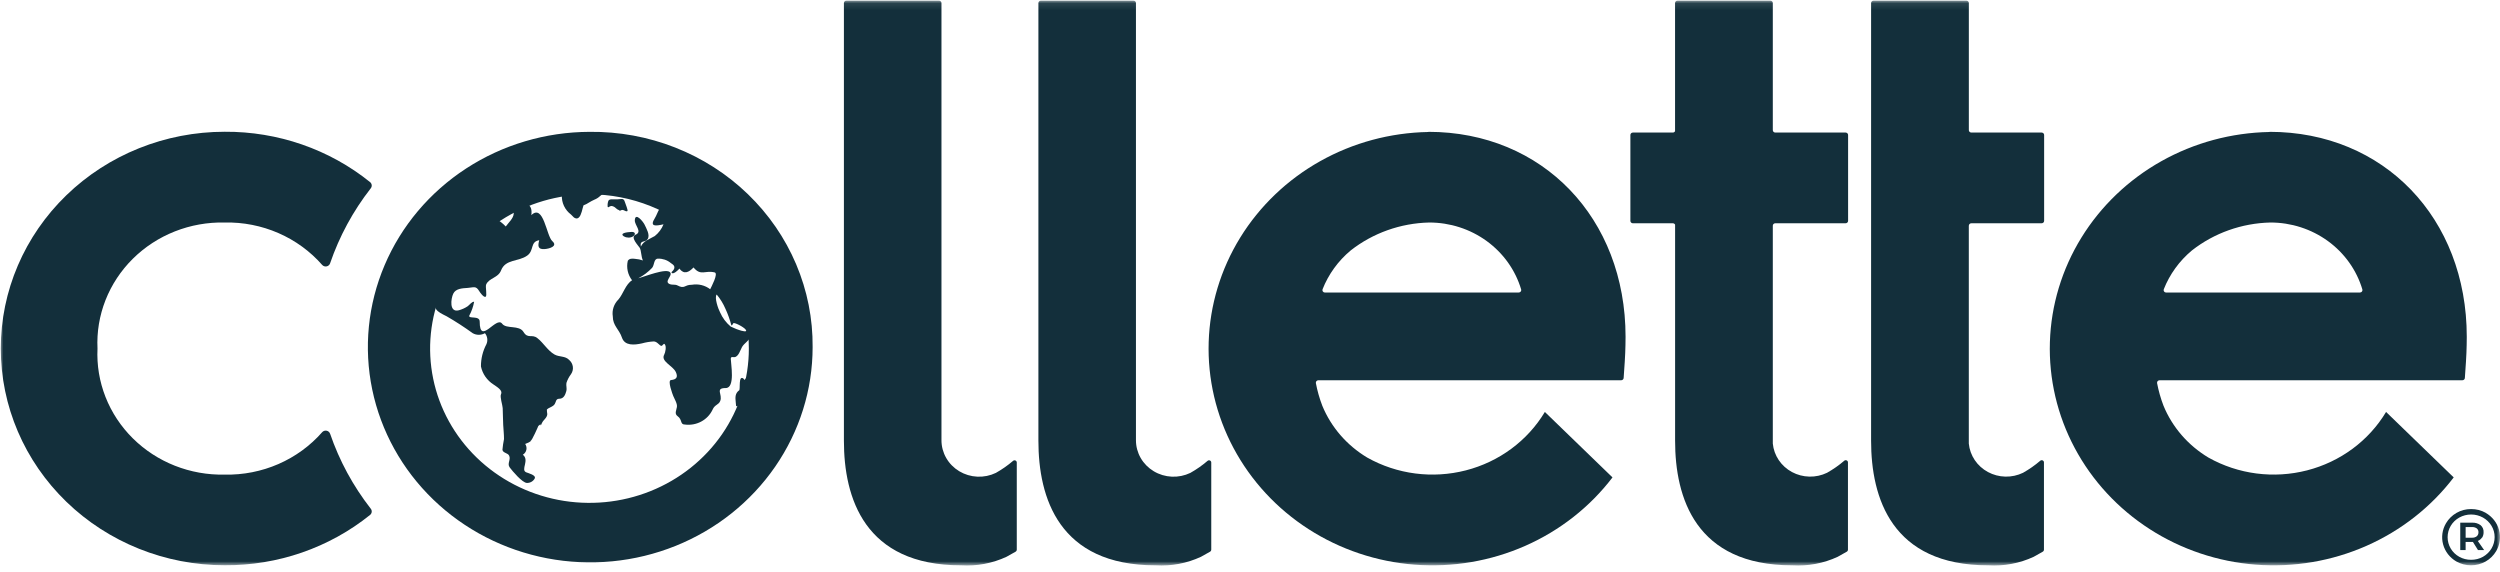
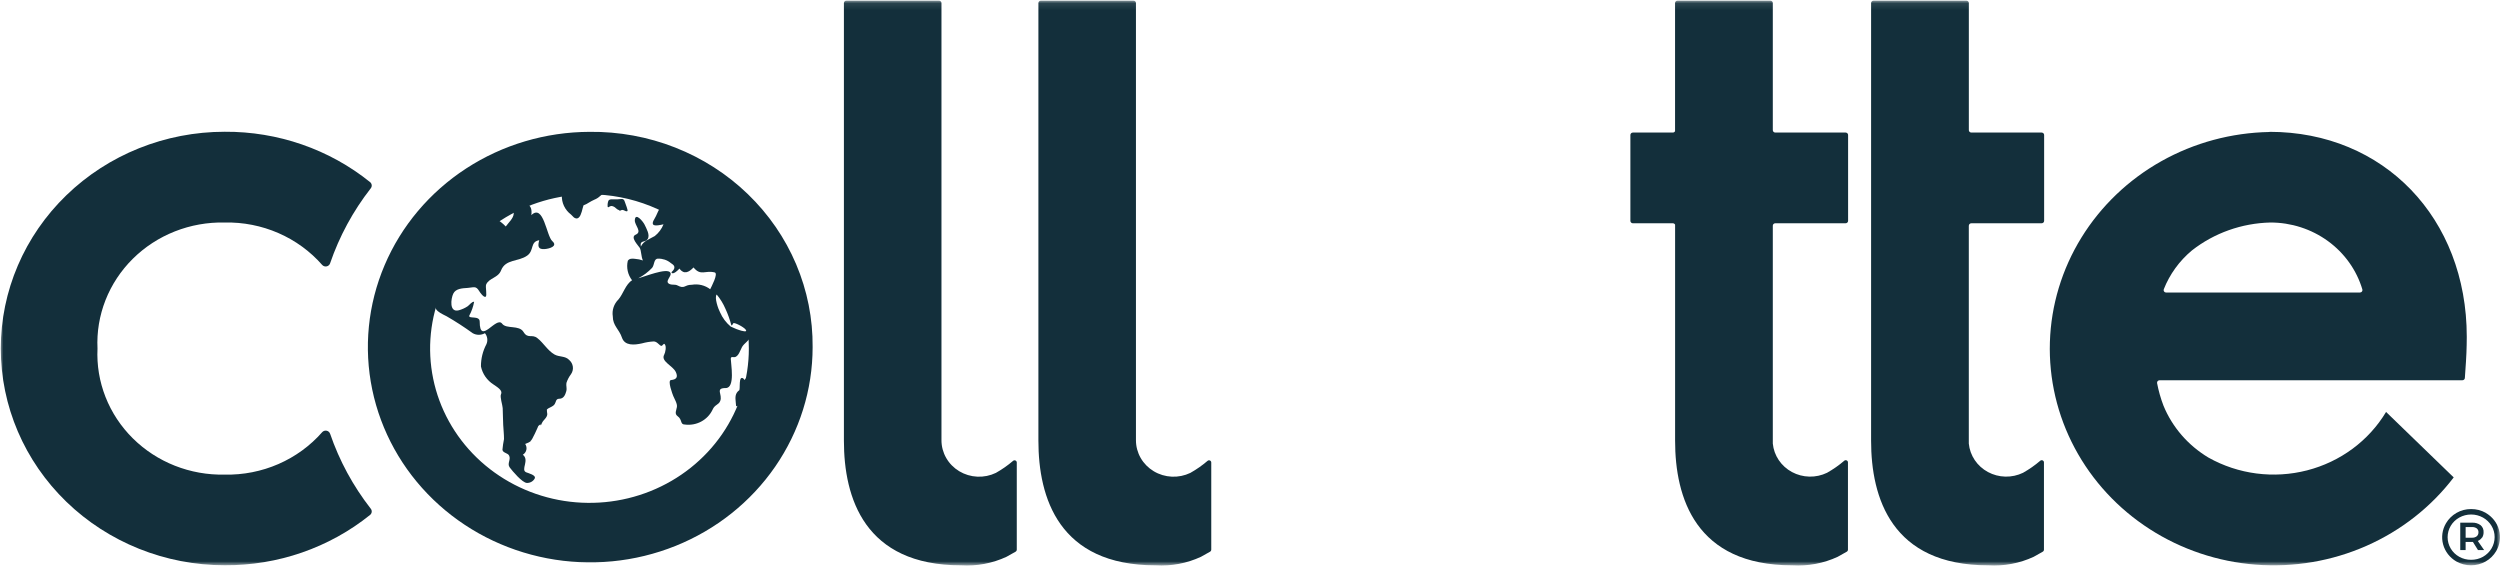
<svg xmlns="http://www.w3.org/2000/svg" width="363" height="83" viewBox="0 0 363 83" fill="none" role="img">
  <mask id="mask0_526_5873" style="mask-type:luminance" maskUnits="userSpaceOnUse" x="0" y="0" width="363" height="83">
    <path d="M363 0.095H0V82.088H363V0.095Z" fill="white" />
  </mask>
  <g mask="url(#mask0_526_5873)">
    <path d="M47.929 62.984C47.894 62.874 47.83 62.774 47.742 62.696C47.654 62.618 47.546 62.564 47.429 62.54C47.312 62.516 47.191 62.522 47.078 62.559C46.965 62.595 46.864 62.661 46.785 62.748C45.048 64.731 42.875 66.313 40.426 67.38C37.976 68.447 35.311 68.971 32.626 68.914C30.148 68.968 27.685 68.529 25.39 67.623C23.095 66.717 21.017 65.364 19.285 63.647C17.553 61.931 16.204 59.888 15.322 57.646C14.439 55.404 14.043 53.01 14.157 50.613C14.042 48.216 14.438 45.822 15.32 43.579C16.202 41.336 17.551 39.293 19.283 37.576C21.015 35.859 23.093 34.506 25.389 33.599C27.684 32.693 30.148 32.254 32.626 32.308C35.311 32.251 37.976 32.775 40.426 33.842C42.875 34.908 45.048 36.491 46.785 38.474C46.864 38.56 46.965 38.625 47.079 38.66C47.192 38.696 47.313 38.703 47.429 38.678C47.546 38.654 47.653 38.6 47.741 38.522C47.829 38.444 47.894 38.345 47.929 38.235C49.27 34.317 51.264 30.638 53.834 27.344C53.941 27.211 53.99 27.044 53.972 26.876C53.955 26.709 53.871 26.554 53.739 26.445C47.813 21.672 40.334 19.082 32.626 19.131C24.003 19.131 15.734 22.446 9.637 28.349C3.539 34.251 0.114 42.256 0.114 50.603C0.114 58.95 3.539 66.955 9.637 72.858C15.734 78.76 24.003 82.076 32.626 82.076C40.334 82.124 47.812 79.535 53.739 74.764C53.871 74.654 53.955 74.499 53.973 74.331C53.99 74.164 53.941 73.996 53.834 73.862C51.264 70.569 49.27 66.889 47.929 62.971" fill="#132F3B" />
    <path d="M360.922 74.469C361.879 75.016 362.575 75.907 362.859 76.947C363.143 77.988 362.993 79.094 362.441 80.028C362.077 80.65 361.55 81.167 360.914 81.529C360.27 81.893 359.537 82.085 358.791 82.085C358.045 82.085 357.312 81.893 356.668 81.529C355.714 80.979 355.022 80.089 354.74 79.05C354.458 78.011 354.609 76.906 355.161 75.974C355.524 75.355 356.047 74.838 356.679 74.474C357.32 74.102 358.055 73.909 358.802 73.916C359.548 73.908 360.281 74.097 360.925 74.461M360.527 80.845C361.043 80.554 361.471 80.137 361.769 79.635C362.066 79.133 362.222 78.564 362.22 77.986C362.225 77.41 362.068 76.843 361.766 76.347C361.47 75.851 361.045 75.439 360.532 75.152C360.008 74.859 359.413 74.705 358.807 74.705C358.202 74.705 357.607 74.859 357.082 75.152C356.567 75.442 356.14 75.857 355.843 76.357C355.548 76.858 355.393 77.424 355.393 78C355.393 78.576 355.548 79.142 355.843 79.643C356.14 80.145 356.571 80.562 357.09 80.85C357.609 81.138 358.198 81.287 358.797 81.282C359.407 81.289 360.009 81.136 360.538 80.84M360.389 78.047C360.242 78.27 360.028 78.444 359.776 78.546L360.694 79.867H359.802L359.07 78.69H358.008V79.867H357.228V75.892H358.927C359.373 75.865 359.815 75.992 360.174 76.249C360.325 76.376 360.443 76.534 360.52 76.713C360.596 76.891 360.629 77.084 360.615 77.277C360.624 77.558 360.549 77.835 360.4 78.076M358.011 78.076H358.929C359.18 78.091 359.427 78.017 359.625 77.868C359.708 77.794 359.773 77.704 359.816 77.603C359.859 77.502 359.878 77.393 359.871 77.284C359.879 77.178 359.86 77.072 359.817 76.975C359.774 76.877 359.708 76.79 359.625 76.722C359.422 76.583 359.177 76.515 358.929 76.529H358.011V78.076Z" fill="#132F3B" />
    <path d="M85.598 19.144C79.216 19.164 72.984 21.015 67.688 24.461C62.392 27.908 58.27 32.797 55.843 38.51C53.415 44.223 52.791 50.504 54.048 56.56C55.306 62.617 58.389 68.177 62.909 72.538C67.428 76.899 73.182 79.866 79.442 81.064C85.702 82.262 92.189 81.637 98.083 79.269C103.977 76.901 109.014 72.895 112.557 67.757C116.101 62.62 117.992 56.581 117.993 50.403C118.031 46.279 117.219 42.19 115.603 38.374C113.988 34.558 111.601 31.092 108.584 28.181C105.567 25.27 101.979 22.971 98.032 21.419C94.085 19.867 89.858 19.093 85.598 19.144ZM108.733 50.617C108.733 55.047 107.376 59.378 104.833 63.062C102.29 66.746 98.676 69.617 94.448 71.312C90.22 73.008 85.567 73.451 81.078 72.587C76.589 71.722 72.466 69.589 69.23 66.456C65.993 63.324 63.789 59.332 62.897 54.987C62.004 50.641 62.462 46.137 64.213 42.044C65.965 37.951 68.931 34.452 72.736 31.991C76.542 29.529 81.016 28.216 85.593 28.216C88.631 28.215 91.641 28.795 94.448 29.92C97.256 31.046 99.807 32.696 101.956 34.776C104.105 36.856 105.809 39.326 106.972 42.044C108.135 44.762 108.733 47.675 108.733 50.617Z" fill="#132F3B" />
    <path d="M80.518 51.476C79.512 50.9 78.925 49.795 78.013 49.084C77.216 48.465 76.646 49.248 76.011 48.197C75.377 47.147 73.525 47.82 72.909 47C72.057 45.834 69.652 50.222 69.652 46.694C69.652 45.764 67.978 46.358 68.142 45.823C68.48 45.195 68.716 44.52 68.843 43.822C68.508 43.763 68.155 44.31 67.89 44.48C67.502 44.736 67.073 44.929 66.621 45.053C65.194 45.423 65.469 43.367 65.809 42.65C66.173 41.88 67.155 41.857 67.916 41.805C68.769 41.749 69.095 41.443 69.586 42.275C69.692 42.455 70.22 43.211 70.499 43.095C70.778 42.979 70.438 41.63 70.594 41.297C71.03 40.346 72.335 40.356 72.755 39.259C73.408 37.589 75.281 38.031 76.561 37.104C77.591 36.358 76.946 35.097 78.299 34.879C78.082 35.703 78.066 36.256 79.119 36.163C79.732 36.117 81.051 35.765 80.194 35.01C79.337 34.254 78.936 29.532 77.147 31.235C77.368 29.694 76.455 29.234 75.064 29.92C74.217 30.336 74.642 30.298 74.589 31.045C74.544 31.729 73.808 32.353 73.437 32.888C73.012 32.433 72.514 32.047 71.961 31.747C71.323 32.192 70.703 32.667 70.103 33.173C68.937 34.171 67.877 35.279 66.94 36.482C65.354 38.529 64.144 40.825 63.362 43.27C62.831 44.906 63.362 45.184 64.854 45.926C66.158 46.678 67.419 47.496 68.633 48.377C68.903 48.532 69.21 48.613 69.524 48.613C69.837 48.613 70.144 48.532 70.414 48.377C70.594 48.6 70.709 48.865 70.747 49.145C70.785 49.425 70.746 49.71 70.632 49.97C70.098 50.972 69.825 52.085 69.835 53.212C69.946 53.746 70.166 54.252 70.48 54.703C70.795 55.154 71.199 55.54 71.669 55.838C72.163 56.188 73.023 56.665 72.752 57.225C72.556 57.629 72.967 58.788 72.991 59.253C73.034 60.064 73.02 60.881 73.065 61.693C73.1 62.377 73.182 63.057 73.182 63.749C73.077 64.266 73.001 64.788 72.954 65.313C73.028 65.786 73.726 65.753 73.923 66.151C74.22 66.744 73.588 67.312 74.013 67.875C74.398 68.389 75.836 70.107 76.513 70.125C76.74 70.129 76.964 70.073 77.16 69.962C77.357 69.852 77.518 69.691 77.628 69.499C77.922 68.985 76.688 68.705 76.396 68.576C75.56 68.214 76.927 66.816 75.916 66.028C76.046 65.948 76.158 65.844 76.246 65.721C76.334 65.599 76.395 65.46 76.427 65.315C76.459 65.169 76.46 65.018 76.43 64.872C76.401 64.726 76.341 64.587 76.255 64.463C76.396 64.404 77.171 64.126 77.065 63.964C77.179 64.129 78.185 61.83 78.161 61.855C78.867 61.177 78.243 62.405 78.692 61.416C78.899 60.956 79.438 60.684 79.467 60.131C79.43 59.911 79.409 59.689 79.406 59.466C79.751 59.116 80.271 59.096 80.547 58.669C80.743 58.369 80.688 57.899 81.2 57.899C81.84 57.899 82.076 57.344 82.224 56.804C82.347 56.362 82.171 56.033 82.246 55.597C82.397 55.136 82.626 54.702 82.922 54.312C83.136 53.998 83.227 53.62 83.178 53.247C83.129 52.874 82.945 52.53 82.657 52.277C82.07 51.645 81.208 51.871 80.505 51.468" fill="#132F3B" />
    <path d="M108.12 55.175C107.966 54.961 107.842 54.869 107.725 54.877C107.459 54.892 107.422 55.324 107.406 56.035C107.412 56.239 107.396 56.442 107.359 56.642C106.692 57.122 106.764 57.741 106.828 58.394C106.844 58.556 106.865 58.725 106.876 58.908C106.877 58.923 106.882 58.938 106.891 58.951C106.9 58.964 106.912 58.975 106.926 58.982C106.943 58.986 106.962 58.986 106.979 58.982C106.991 58.984 107.004 58.984 107.016 58.982C107.098 58.946 107.173 58.908 107.242 58.872C107.786 57.535 108.192 56.15 108.455 54.735L108.282 54.956L108.12 55.175Z" fill="#132F3B" />
    <path d="M85.725 27.465C84.441 27.464 83.159 27.565 81.892 27.765L81.585 27.814C81.585 27.991 81.585 28.163 81.585 28.328C81.553 28.868 81.657 29.407 81.888 29.899C82.12 30.391 82.471 30.822 82.912 31.154C83.007 31.246 83.108 31.346 83.209 31.452C83.27 31.529 83.348 31.593 83.436 31.639C83.524 31.686 83.621 31.715 83.721 31.724C84.231 31.724 84.446 30.871 84.6 30.244C84.631 30.099 84.672 29.955 84.724 29.815C85.006 29.712 85.273 29.575 85.52 29.409C85.768 29.256 86.026 29.119 86.293 28.998C86.606 28.876 86.891 28.695 87.132 28.466C87.304 28.311 87.495 28.176 87.7 28.063C87.847 27.991 87.998 27.927 88.153 27.873C88.338 27.815 88.516 27.737 88.684 27.642C87.703 27.522 86.716 27.462 85.728 27.462" fill="#132F3B" />
    <path d="M108.643 45.439C107.735 41.084 105.497 37.094 102.22 33.983C100.582 32.426 98.717 31.109 96.684 30.076C95.747 29.598 95.54 30.952 95.092 31.658C94.279 32.943 95.184 32.832 96.342 32.568C96.079 33.233 95.643 33.821 95.076 34.273C94.33 34.715 93.433 34.965 93.048 35.815C92.883 34.772 93.629 35.301 94.033 34.718C94.436 34.135 93.834 33.138 93.587 32.606C93.414 32.234 92.244 30.738 92.175 31.971C92.132 32.719 93.305 33.647 92.297 34.076C91.466 34.435 92.653 35.617 92.886 35.98C93.12 36.342 93.082 37.279 93.353 37.819C92.987 37.692 92.605 37.613 92.217 37.585C91.83 37.536 91.379 37.503 91.156 37.87C91.041 38.357 91.038 38.862 91.145 39.35C91.252 39.838 91.468 40.297 91.777 40.697C90.832 41.277 90.49 42.685 89.802 43.476C89.477 43.796 89.234 44.184 89.09 44.61C88.947 45.036 88.908 45.489 88.977 45.932C88.977 47.304 89.895 47.793 90.304 49.016C90.713 50.239 92.103 50.108 93.223 49.856C93.775 49.703 94.343 49.609 94.916 49.576C95.447 49.576 95.763 50.223 96.05 50.223C96.182 50.223 96.366 49.827 96.493 49.951C96.814 50.257 96.612 51.187 96.437 51.508C95.906 52.468 97.701 53.103 98.125 54.013C98.454 54.717 98.274 55.107 97.422 55.184C96.891 55.254 97.663 57.258 97.756 57.496C97.931 57.941 98.372 58.601 98.287 59.1C98.223 59.547 97.889 60.073 98.383 60.425C99.11 60.939 98.714 61.643 99.444 61.643C100.262 61.749 101.094 61.598 101.816 61.212C102.539 60.825 103.114 60.224 103.457 59.498C103.778 58.727 104.349 58.814 104.58 58.213C104.951 57.265 103.784 56.343 105.376 56.343C106.785 56.343 106.111 52.772 106.111 52.117C106.111 51.754 106.347 51.86 106.6 51.86C107.221 51.86 107.505 50.801 107.743 50.385C108.065 49.822 108.789 49.463 109.007 48.861C108.962 47.718 108.823 46.58 108.593 45.457M100.453 41.346C99.314 41.346 99.46 42.02 98.356 41.439C98.03 41.269 97.632 41.39 97.294 41.272C96.32 40.92 97.663 40.088 97.329 39.576C96.838 38.826 93.425 40.239 92.671 40.404C93.427 40.014 94.108 39.502 94.686 38.89C95.049 38.451 94.909 37.557 95.543 37.557C96.215 37.536 96.872 37.758 97.385 38.179C97.602 38.348 97.868 38.459 97.915 38.754C97.982 39.188 97.467 39.471 97.501 39.561C97.69 40 98.606 39.111 98.64 38.996C99.314 39.898 100.018 39.551 100.7 38.834C101.761 40.118 102.342 39.219 103.768 39.553C104.349 39.692 103.261 41.696 103.12 41.999C102.751 41.714 102.323 41.509 101.866 41.396C101.408 41.284 100.931 41.267 100.466 41.346M107.773 48.055C107.195 47.898 106.635 47.685 106.101 47.42C105.431 46.858 104.904 46.155 104.559 45.365C104.293 44.882 103.691 43.171 104.065 42.765C104.591 43.398 105.021 44.102 105.341 44.853C105.696 45.622 105.981 46.419 106.193 47.235C106.363 47.315 106.39 46.909 106.554 46.909C106.929 46.909 108.412 47.708 108.341 48.042C108.314 48.145 108.075 48.124 107.773 48.042" fill="#132F3B" />
    <path d="M107.939 47.549C107.84 47.549 108.009 47.505 107.939 47.549V47.549Z" fill="#132F3B" />
    <path d="M108.641 45.439C108.531 44.899 108.869 46.554 108.641 45.439V45.439Z" fill="#132F3B" />
-     <path d="M90.381 34.029C90.357 34.124 90.421 34.201 90.511 34.265C90.537 34.296 90.572 34.319 90.612 34.332L90.718 34.378L90.84 34.432C90.893 34.455 90.896 34.458 90.917 34.458H90.935C91.047 34.486 91.162 34.501 91.278 34.501C91.785 34.501 92.183 34.203 92.183 33.949C92.183 33.907 92.172 33.866 92.15 33.83C92.129 33.794 92.098 33.764 92.061 33.743C91.969 33.694 91.865 33.671 91.761 33.676C91.761 33.676 90.458 33.7 90.381 34.029Z" fill="#132F3B" />
    <path d="M89.919 30.539C89.925 30.558 89.938 30.574 89.955 30.586C89.971 30.597 89.991 30.604 90.012 30.604C90.035 30.604 90.035 30.604 90.251 30.501C90.284 30.485 90.322 30.477 90.359 30.478C90.487 30.491 90.61 30.532 90.72 30.596C90.801 30.644 90.892 30.674 90.986 30.683C91.012 30.684 91.039 30.679 91.063 30.668C91.163 30.619 91.206 30.601 90.742 29.355C90.704 29.257 90.678 29.183 90.665 29.149C90.635 29.064 90.575 28.992 90.496 28.946C90.417 28.899 90.324 28.88 90.232 28.892C90.132 28.895 90.031 28.903 89.932 28.918C89.859 28.93 89.785 28.936 89.712 28.939C89.507 28.939 89.335 28.939 89.181 28.939H88.886C88.671 28.939 88.451 28.954 88.337 29.154C88.237 29.427 88.201 29.717 88.231 30.005C88.231 30.022 88.237 30.039 88.246 30.054C88.256 30.068 88.27 30.08 88.287 30.087C88.3 30.091 88.315 30.091 88.329 30.087C88.351 30.087 88.373 30.08 88.39 30.067C88.504 29.97 88.648 29.913 88.799 29.905C89.041 29.941 89.263 30.056 89.428 30.231C89.569 30.368 89.74 30.473 89.929 30.537" fill="#132F3B" />
    <path d="M147.107 66.909C146.333 67.574 145.492 68.163 144.597 68.666C143.763 69.067 142.838 69.255 141.908 69.213C140.978 69.17 140.075 68.899 139.284 68.424C138.494 67.949 137.841 67.286 137.389 66.499C136.937 65.711 136.7 64.825 136.701 63.924C136.7 63.907 136.7 63.889 136.701 63.872C136.701 63.744 136.701 63.615 136.701 63.459V0.444C136.701 0.398 136.691 0.352 136.673 0.309C136.654 0.267 136.627 0.228 136.593 0.195C136.559 0.163 136.519 0.137 136.474 0.12C136.43 0.103 136.383 0.094 136.335 0.095H122.897C122.802 0.095 122.71 0.132 122.642 0.197C122.574 0.263 122.536 0.352 122.536 0.444V64.001C122.536 72.253 125.49 82.088 139.557 82.088C141.827 82.228 144.097 81.8 146.147 80.844L147.455 80.11C147.51 80.079 147.556 80.035 147.587 79.981C147.619 79.928 147.636 79.868 147.636 79.806V67.151C147.636 67.091 147.618 67.033 147.585 66.982C147.552 66.932 147.505 66.892 147.449 66.867C147.394 66.841 147.332 66.832 147.271 66.839C147.21 66.847 147.155 66.871 147.107 66.909Z" fill="#132F3B" />
    <path d="M175.347 66.909C174.572 67.574 173.731 68.163 172.836 68.666C172.002 69.067 171.077 69.255 170.147 69.213C169.217 69.17 168.314 68.899 167.524 68.424C166.733 67.949 166.08 67.286 165.628 66.499C165.176 65.711 164.939 64.825 164.94 63.924C164.939 63.907 164.939 63.889 164.94 63.872C164.94 63.744 164.94 63.615 164.94 63.459V0.444C164.94 0.398 164.931 0.352 164.912 0.309C164.894 0.267 164.867 0.228 164.832 0.195C164.798 0.163 164.758 0.137 164.714 0.12C164.669 0.103 164.622 0.094 164.574 0.095H151.136C151.041 0.095 150.949 0.132 150.881 0.197C150.814 0.263 150.776 0.352 150.776 0.444V64.001C150.776 72.253 153.729 82.088 167.796 82.088C170.066 82.228 172.336 81.8 174.386 80.844L175.694 80.11C175.749 80.079 175.795 80.035 175.826 79.981C175.858 79.928 175.875 79.868 175.875 79.806V67.151C175.875 67.091 175.857 67.033 175.824 66.982C175.791 66.932 175.744 66.892 175.689 66.867C175.633 66.841 175.571 66.832 175.51 66.839C175.449 66.847 175.394 66.871 175.347 66.909Z" fill="#132F3B" />
    <path d="M257.412 32.767C257.412 32.675 257.45 32.586 257.518 32.52C257.586 32.455 257.677 32.418 257.773 32.418H267.983C268.079 32.418 268.171 32.381 268.238 32.315C268.306 32.25 268.344 32.161 268.344 32.068V19.598C268.344 19.505 268.306 19.416 268.238 19.35C268.171 19.285 268.079 19.248 267.983 19.248H257.773C257.677 19.248 257.586 19.211 257.518 19.146C257.45 19.08 257.412 18.991 257.412 18.899V0.444C257.412 0.351 257.374 0.263 257.306 0.197C257.239 0.132 257.147 0.095 257.051 0.095L243.579 0.095C243.484 0.095 243.392 0.132 243.324 0.197C243.256 0.263 243.218 0.351 243.218 0.444V19.045C243.19 19.106 243.144 19.157 243.086 19.193C243.028 19.229 242.961 19.248 242.892 19.248H237.093C236.997 19.248 236.905 19.285 236.838 19.35C236.77 19.416 236.732 19.505 236.732 19.598V32.071C236.732 32.164 236.77 32.252 236.838 32.318C236.905 32.383 236.997 32.42 237.093 32.42H242.897C242.966 32.42 243.033 32.439 243.091 32.475C243.149 32.511 243.195 32.563 243.224 32.623V64.001C243.224 72.253 246.178 82.088 260.247 82.088C262.516 82.227 264.784 81.8 266.834 80.847L268.142 80.112C268.197 80.082 268.243 80.038 268.274 79.985C268.306 79.933 268.323 79.873 268.323 79.812V67.151C268.326 67.09 268.311 67.029 268.279 66.977C268.248 66.924 268.201 66.881 268.144 66.854C268.088 66.827 268.025 66.816 267.962 66.823C267.9 66.83 267.84 66.855 267.792 66.894C267.018 67.56 266.177 68.148 265.281 68.651C264.487 69.034 263.608 69.225 262.721 69.205C261.833 69.185 260.964 68.956 260.189 68.538C259.414 68.119 258.756 67.524 258.272 66.804C257.788 66.084 257.493 65.26 257.412 64.404V32.767Z" fill="#132F3B" />
    <path d="M285.876 32.767C285.876 32.675 285.914 32.586 285.982 32.52C286.05 32.455 286.142 32.418 286.237 32.418H296.447C296.543 32.418 296.635 32.381 296.703 32.315C296.77 32.25 296.808 32.161 296.808 32.068V19.598C296.808 19.505 296.77 19.416 296.703 19.35C296.635 19.285 296.543 19.248 296.447 19.248H286.237C286.142 19.248 286.05 19.211 285.982 19.146C285.914 19.08 285.876 18.991 285.876 18.899V0.444C285.876 0.351 285.838 0.263 285.771 0.197C285.703 0.132 285.611 0.095 285.515 0.095L272.044 0.095C271.948 0.095 271.856 0.132 271.788 0.197C271.721 0.263 271.683 0.351 271.683 0.444V64.001C271.683 72.253 274.637 82.088 288.706 82.088C290.975 82.227 293.243 81.8 295.293 80.847L296.601 80.112C296.656 80.082 296.702 80.038 296.733 79.985C296.765 79.933 296.782 79.873 296.782 79.812V67.151C296.785 67.09 296.77 67.029 296.738 66.977C296.706 66.924 296.66 66.881 296.603 66.854C296.547 66.827 296.484 66.816 296.421 66.823C296.358 66.83 296.299 66.855 296.251 66.894C295.477 67.56 294.636 68.148 293.74 68.651C292.946 69.034 292.067 69.225 291.18 69.205C290.292 69.185 289.423 68.956 288.648 68.538C287.873 68.119 287.215 67.524 286.731 66.804C286.247 66.084 285.952 65.26 285.871 64.404V32.767H285.876Z" fill="#132F3B" />
-     <path d="M207.402 19.149L207.381 19.165C201.857 19.265 196.451 20.726 191.673 23.411C186.895 26.096 182.903 29.915 180.073 34.509C177.244 39.102 175.67 44.318 175.501 49.663C175.333 55.009 176.574 60.308 179.109 65.06C181.644 69.812 185.388 73.86 189.988 76.822C194.588 79.784 199.892 81.562 205.399 81.989C210.906 82.415 216.434 81.476 221.462 79.259C226.49 77.043 230.851 73.622 234.134 69.32L224.314 59.815C221.802 64.003 217.674 67.055 212.839 68.298C208.003 69.541 202.855 68.874 198.527 66.443C195.571 64.675 193.281 62.033 191.996 58.908C191.587 57.842 191.275 56.745 191.064 55.627C191.055 55.576 191.058 55.524 191.072 55.475C191.086 55.425 191.111 55.379 191.145 55.34C191.179 55.3 191.221 55.269 191.269 55.247C191.317 55.225 191.369 55.214 191.422 55.213H235.392C235.483 55.213 235.571 55.18 235.638 55.12C235.705 55.06 235.746 54.977 235.753 54.889L235.915 52.515C236.031 50.835 236.031 48.978 236.031 48.901C236.031 31.656 223.985 19.142 207.386 19.142M220.505 42.478H192.375C192.317 42.477 192.26 42.464 192.209 42.438C192.157 42.412 192.113 42.375 192.08 42.329C192.046 42.283 192.024 42.231 192.016 42.175C192.008 42.12 192.014 42.063 192.033 42.01C192.892 39.826 194.299 37.884 196.128 36.358C199.358 33.831 203.36 32.407 207.511 32.309C210.528 32.304 213.464 33.25 215.875 35.005C218.286 36.76 220.041 39.227 220.874 42.033C220.888 42.085 220.889 42.14 220.878 42.192C220.867 42.245 220.843 42.294 220.809 42.337C220.775 42.379 220.731 42.413 220.681 42.437C220.632 42.46 220.577 42.472 220.521 42.472" fill="#132F3B" />
    <path d="M329.546 19.149L329.525 19.165C324.001 19.265 318.595 20.726 313.817 23.411C309.039 26.096 305.047 29.915 302.217 34.509C299.387 39.102 297.814 44.318 297.645 49.663C297.477 55.009 298.718 60.308 301.253 65.06C303.788 69.812 307.532 73.86 312.132 76.822C316.731 79.784 322.035 81.562 327.542 81.989C333.05 82.415 338.578 81.476 343.606 79.259C348.634 77.043 352.995 73.622 356.278 69.32L346.458 59.815C343.946 64.003 339.818 67.055 334.982 68.298C330.147 69.541 324.999 68.874 320.671 66.443C317.715 64.675 315.425 62.033 314.139 58.908C313.731 57.842 313.419 56.745 313.208 55.627C313.199 55.576 313.202 55.524 313.216 55.475C313.23 55.425 313.254 55.379 313.288 55.34C313.323 55.3 313.365 55.269 313.413 55.247C313.461 55.225 313.513 55.214 313.566 55.213H357.536C357.627 55.213 357.715 55.18 357.782 55.12C357.849 55.06 357.89 54.977 357.897 54.889L358.058 52.515C358.175 50.835 358.175 48.978 358.175 48.901C358.175 31.656 346.129 19.142 329.53 19.142M342.649 42.478H314.519C314.461 42.477 314.404 42.464 314.353 42.438C314.301 42.412 314.257 42.375 314.223 42.329C314.19 42.283 314.168 42.231 314.16 42.175C314.152 42.12 314.158 42.063 314.177 42.01C315.036 39.826 316.443 37.884 318.272 36.358C321.502 33.831 325.503 32.407 329.655 32.309C332.671 32.304 335.607 33.25 338.018 35.005C340.43 36.76 342.185 39.227 343.018 42.033C343.032 42.085 343.033 42.14 343.022 42.192C343.01 42.245 342.987 42.294 342.953 42.337C342.919 42.379 342.875 42.413 342.825 42.437C342.775 42.46 342.721 42.472 342.665 42.472" fill="#132F3B" />
  </g>
</svg>